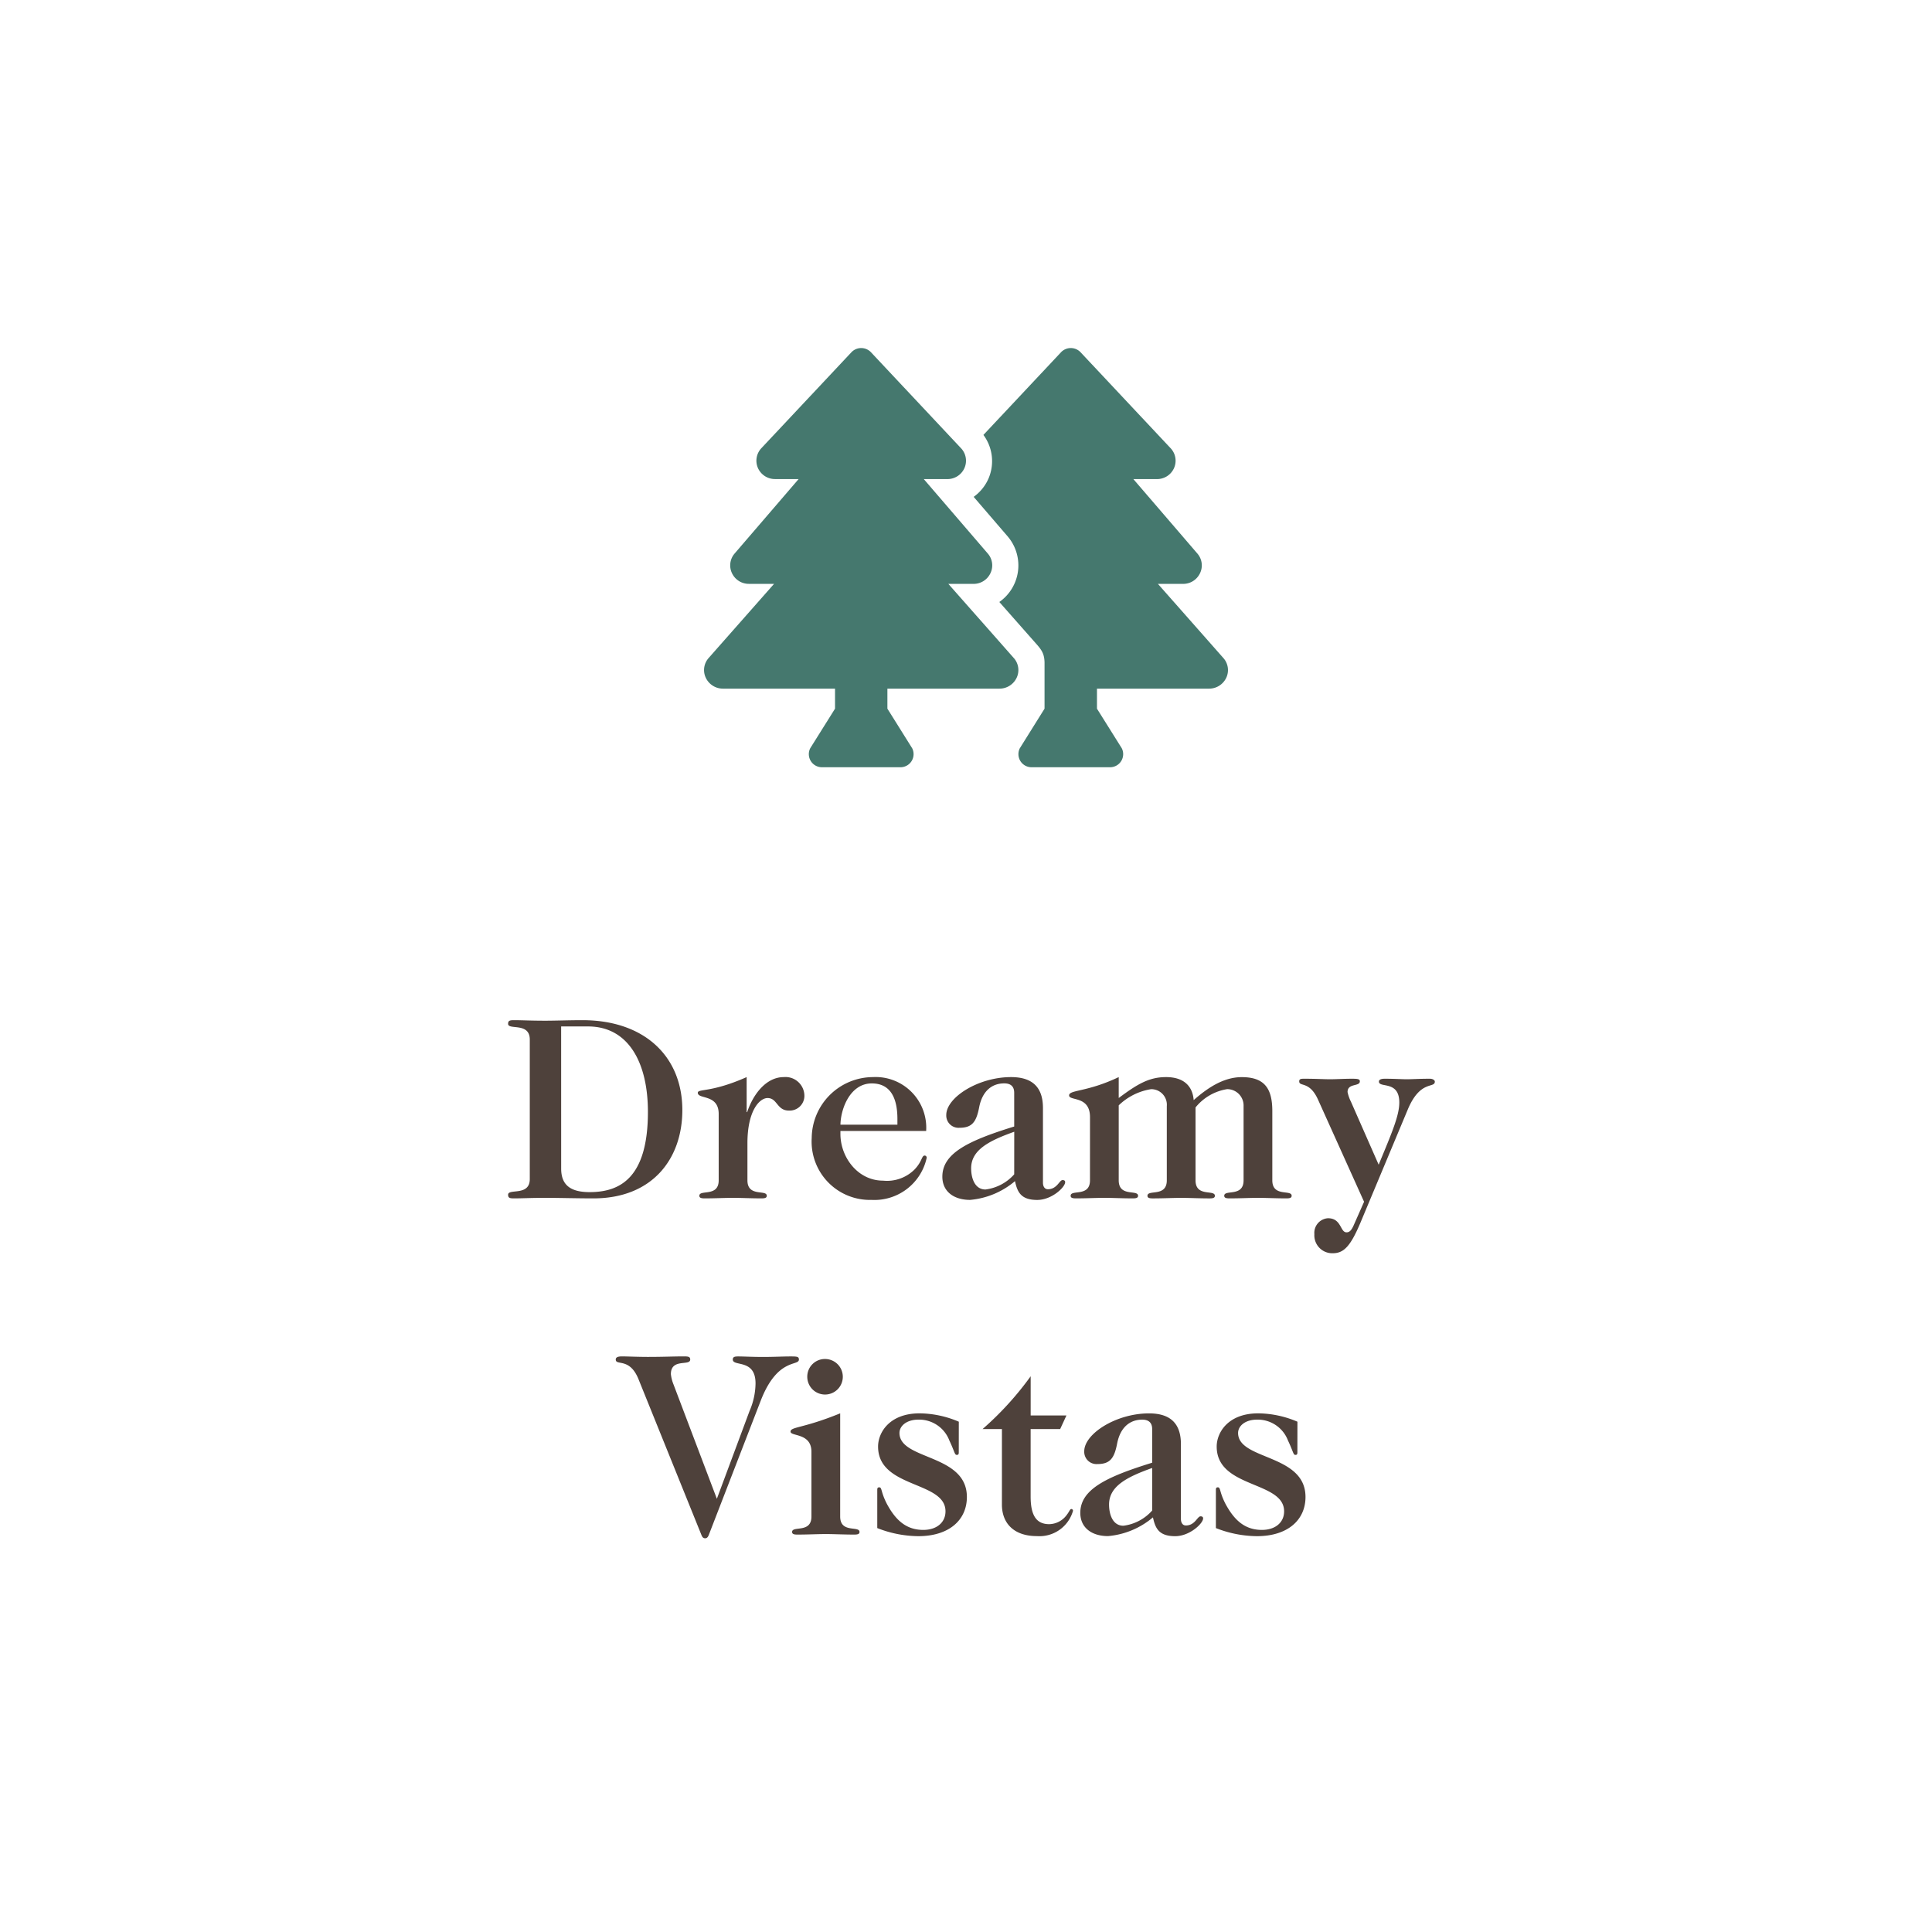
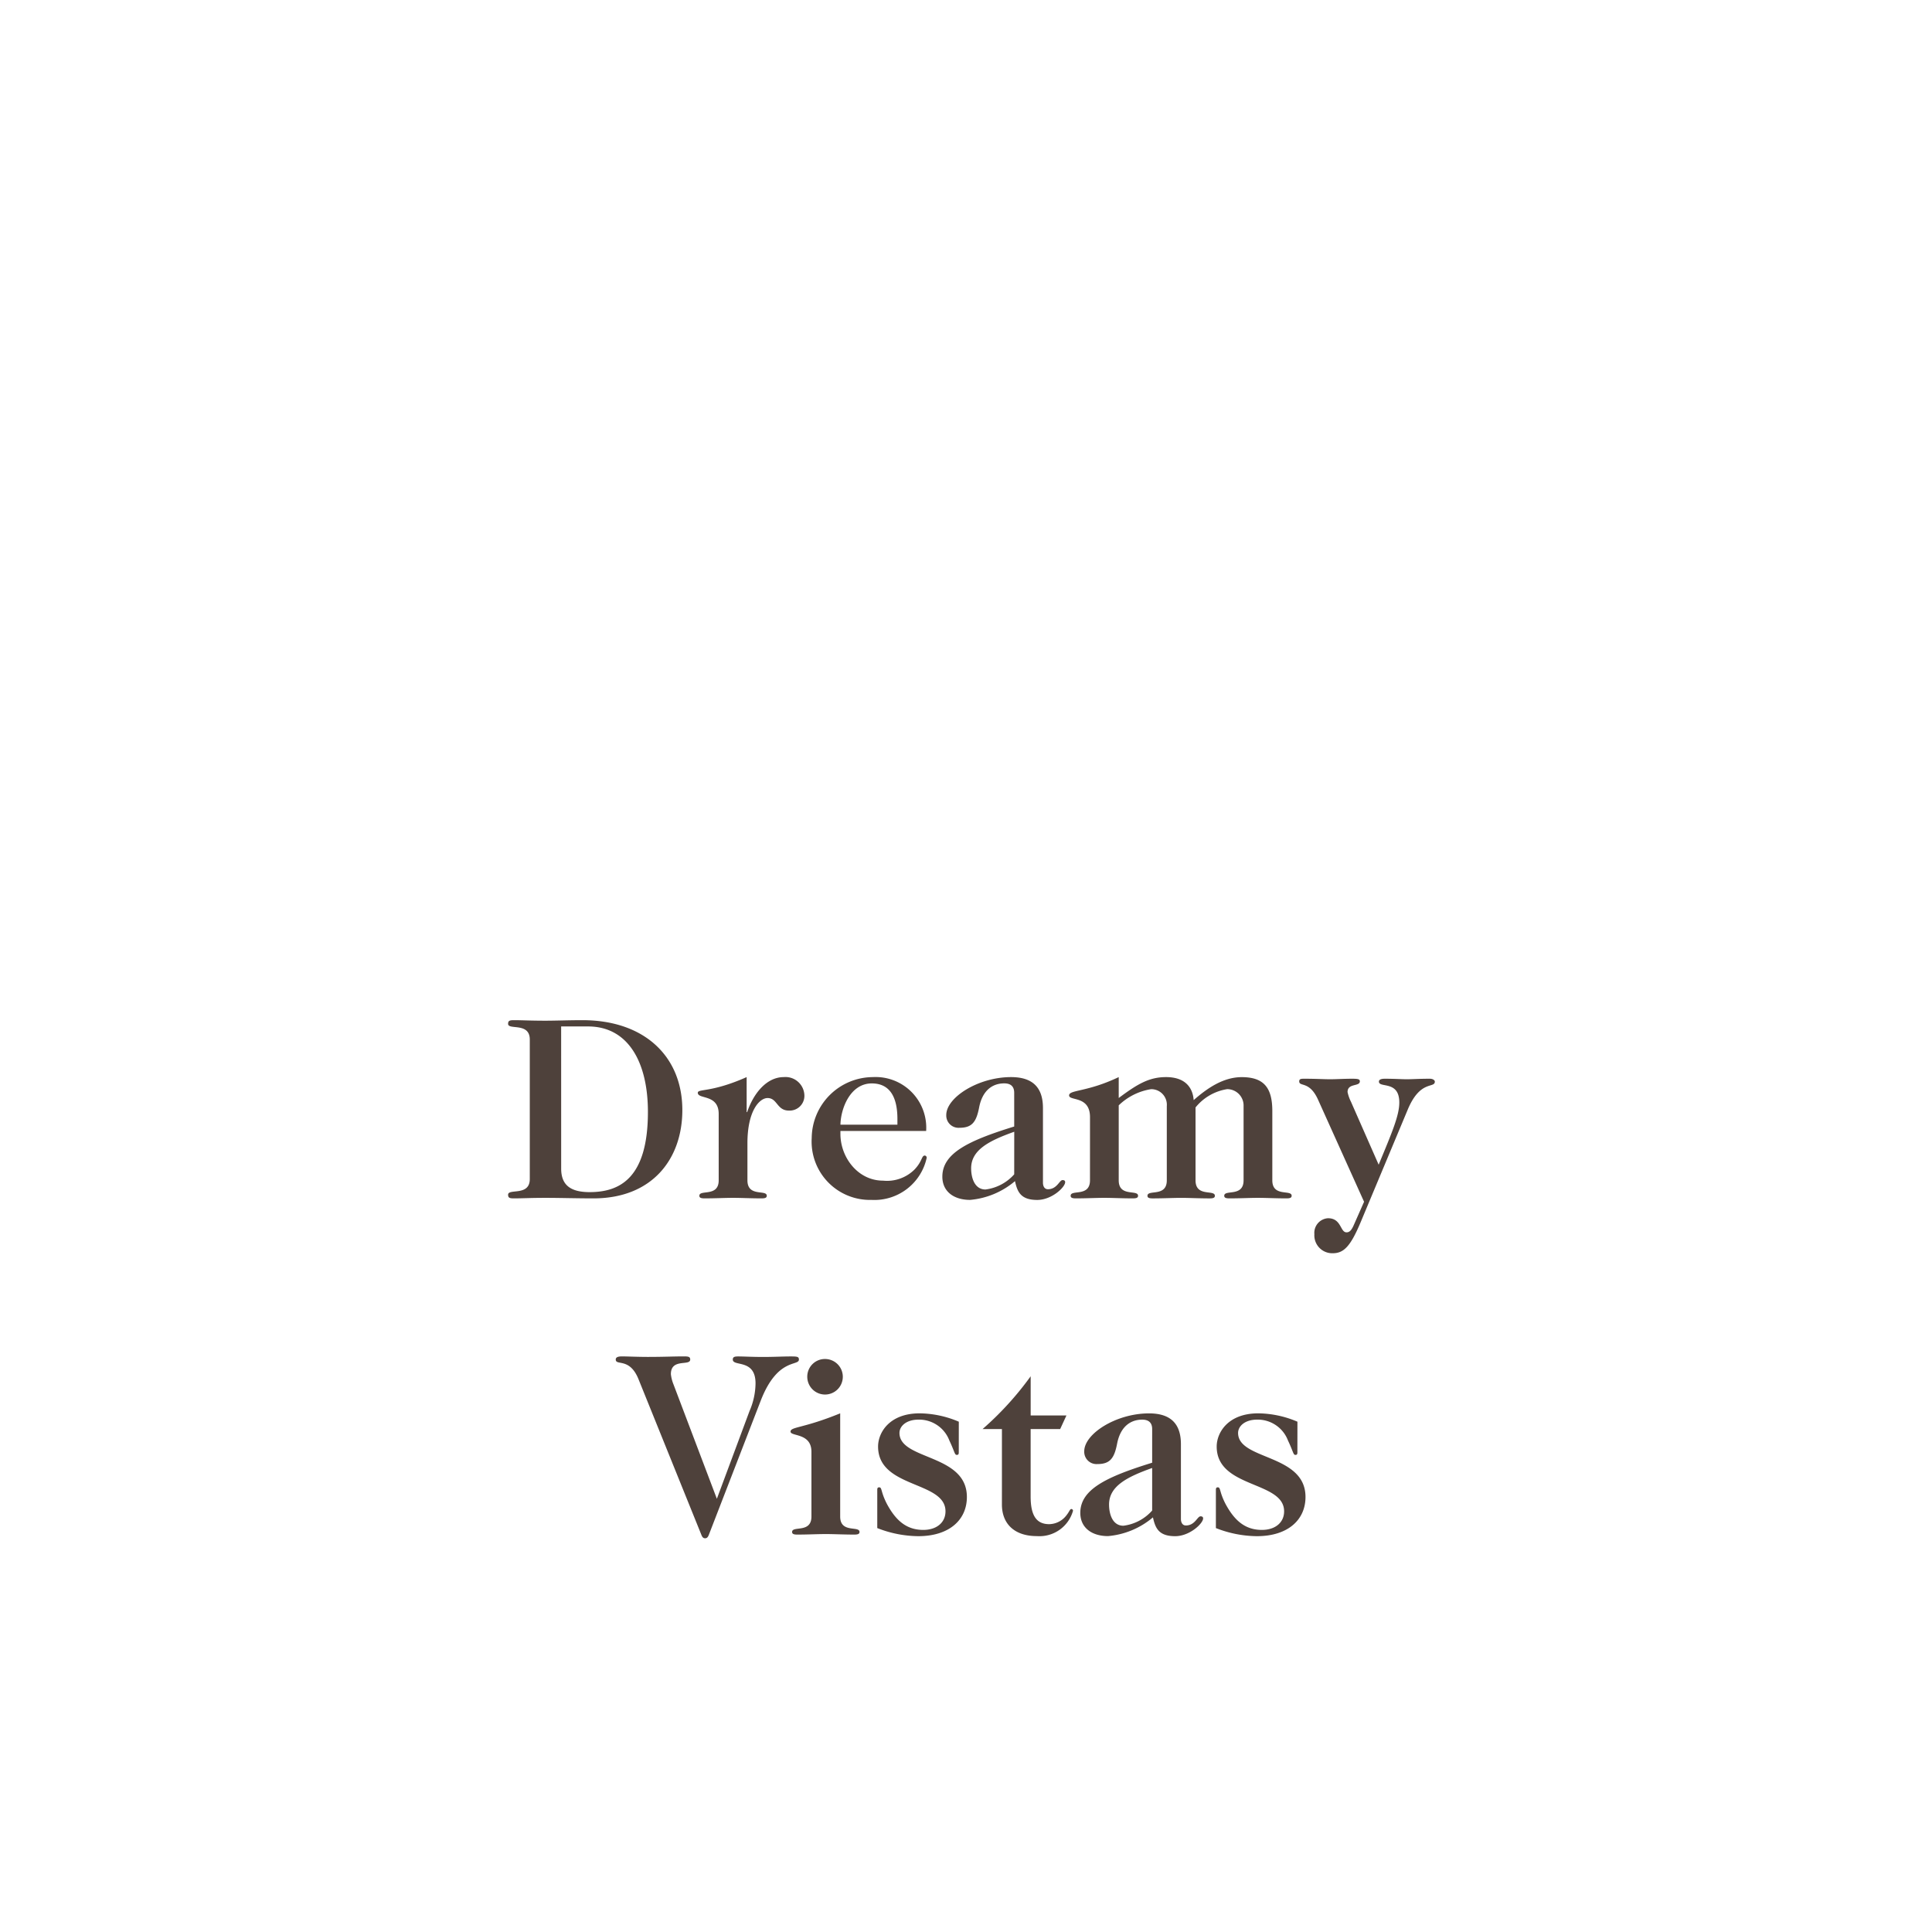
<svg xmlns="http://www.w3.org/2000/svg" width="208" height="208" viewBox="0 0 208 208">
  <g id="Group_4037" data-name="Group 4037" transform="translate(-302 -57.633)">
    <rect id="Image_12" data-name="Image 12" width="208" height="208" transform="translate(302 57.633)" fill="#fff" />
    <path id="Path_2636" data-name="Path 2636" d="M23.037,18.975c0,1.885-2.335.985-2.335,1.688,0,.338.169.394.619.394.985,0,1.716-.056,3.4-.056,1.66,0,3.291.056,5.176.056,6.329,0,9.564-4.248,9.564-9.508,0-5.767-4.079-9.677-10.746-9.677-1.547,0-2.841.056-3.994.056-1.688,0-2.419-.056-3.4-.056-.45,0-.619.056-.619.394,0,.7,2.335-.2,2.335,1.688ZM26.413,2.547h2.9c4.3,0,6.442,3.826,6.442,9.2,0,7.173-3.066,8.636-6.273,8.636-2.025,0-3.066-.731-3.066-2.532ZM43.375,19.115c0,1.828-2.082.956-2.082,1.66,0,.225.2.281.563.281,1.181,0,2.138-.056,3.066-.056s1.885.056,3.066.056c.366,0,.563-.056.563-.281,0-.7-2.082.169-2.082-1.66V15.121c0-3.544,1.322-4.866,2.166-4.866,1.069,0,.985,1.35,2.307,1.35a1.589,1.589,0,0,0,1.66-1.575A2.036,2.036,0,0,0,50.379,8c-1.885,0-3.291,1.828-3.938,3.769h-.056V8c-3.8,1.688-5.26,1.238-5.26,1.688,0,.731,2.25.113,2.25,2.279ZM65.71,13.8A5.454,5.454,0,0,0,59.972,8a6.617,6.617,0,0,0-6.582,6.554,6.279,6.279,0,0,0,6.442,6.667A5.76,5.76,0,0,0,65.766,16.7a.227.227,0,0,0-.2-.253c-.366,0-.253.619-1.125,1.519a4.2,4.2,0,0,1-3.376,1.181c-2.7,0-4.585-2.5-4.585-5.035V13.8Zm-9.227-.675c.028-1.716,1.041-4.445,3.376-4.445,1.857,0,2.757,1.35,2.757,3.826v.619ZM75.19,18.468A4.958,4.958,0,0,1,72.1,20.1c-1.21,0-1.547-1.322-1.547-2.279,0-2,1.969-2.982,4.641-3.938Zm0-5.148c-4.923,1.519-7.736,2.869-7.736,5.4,0,1.6,1.238,2.5,2.982,2.5A8.626,8.626,0,0,0,75.274,19.2c.253,1.153.619,2.025,2.391,2.025,1.575,0,3.01-1.378,3.01-1.913,0-.169-.113-.225-.281-.225-.338,0-.591.985-1.575.985-.394,0-.534-.366-.534-.7V11.323C78.284,9.214,77.272,8,74.852,8c-3.544,0-6.976,2.194-6.976,4.079a1.321,1.321,0,0,0,1.406,1.378c1.35,0,1.828-.591,2.138-2.222.338-1.716,1.35-2.56,2.7-2.56.7,0,1.069.338,1.069,1.013Zm8.158,5.795c0,1.828-2.082.956-2.082,1.66,0,.225.2.281.563.281,1.181,0,2.138-.056,3.066-.056s1.885.056,3.066.056c.366,0,.563-.056.563-.281,0-.7-2.082.169-2.082-1.66V11.042A6.436,6.436,0,0,1,89.93,9.3a1.677,1.677,0,0,1,1.688,1.828v7.989c0,1.828-2.082.956-2.082,1.66,0,.225.2.281.563.281,1.181,0,2.138-.056,3.066-.056s1.885.056,3.066.056c.366,0,.563-.056.563-.281,0-.7-2.082.169-2.082-1.66V11.267a5.46,5.46,0,0,1,3.4-1.969,1.761,1.761,0,0,1,1.772,1.828v7.989c0,1.828-2.082.956-2.082,1.66,0,.225.2.281.563.281,1.181,0,2.138-.056,3.066-.056s1.885.056,3.066.056c.366,0,.563-.056.563-.281,0-.7-2.082.169-2.082-1.66V11.661c0-2.475-.872-3.657-3.291-3.657-2,0-3.741,1.21-5.176,2.475C94.431,9.326,93.784,8,91.534,8c-1.828,0-3.094.76-5.092,2.25V8C83.01,9.635,81.1,9.354,81.1,9.973s2.25,0,2.25,2.335Zm29.508,2.307L111.7,24.038c-.2.422-.394.675-.731.675-.7,0-.534-1.519-2-1.519a1.577,1.577,0,0,0-1.463,1.716,1.927,1.927,0,0,0,1.969,2.053c1.181,0,1.913-.7,3.038-3.4l5.035-12.04c1.35-3.263,2.926-2.279,2.926-3.038,0-.141-.2-.309-.534-.309-1.21,0-1.857.056-2.475.056s-1.266-.056-2.391-.056c-.422,0-.619.113-.619.309,0,.731,2.194-.169,2.194,2.25,0,1.378-.76,3.179-2.222,6.695l-2.982-6.779a4.219,4.219,0,0,1-.366-1.041c0-.985,1.322-.563,1.322-1.153,0-.225-.169-.281-.816-.281-.928,0-1.66.056-2.391.056s-1.463-.056-2.757-.056c-.338,0-.563,0-.563.281,0,.619,1.1-.084,2.025,1.969ZM38.508,41.082a4.186,4.186,0,0,1-.281-1.1c0-1.744,2.082-.844,2.082-1.575,0-.281-.169-.338-.647-.338-1.181,0-2.194.056-3.91.056-1.1,0-2.307-.056-2.785-.056-.534,0-.675.141-.675.338,0,.7,1.491-.253,2.447,2.11L41.49,57.228c.113.309.225.422.422.422s.309-.113.422-.422l5.57-14.4c1.8-4.641,4.107-3.685,4.107-4.416,0-.309-.169-.338-.872-.338-.9,0-1.8.056-2.982.056s-2.082-.056-2.7-.056c-.422,0-.563.084-.563.338,0,.788,2.447-.113,2.447,2.56a7.669,7.669,0,0,1-.647,2.982L43.178,53.4ZM56.455,44.2c-3.994,1.632-5.345,1.435-5.345,1.969s2.25.113,2.25,2.166v6.976c0,1.828-2.082.956-2.082,1.66,0,.225.2.281.563.281,1.181,0,2.138-.056,3.066-.056s1.885.056,3.066.056c.366,0,.563-.056.563-.281,0-.7-2.082.169-2.082-1.66Zm-3.544-3.938a1.913,1.913,0,1,0,1.913-1.913A1.9,1.9,0,0,0,52.911,40.266ZM69.226,45.1a10.98,10.98,0,0,0-4.219-.9c-3.263,0-4.473,2.082-4.473,3.573,0,4.529,7.258,3.685,7.258,6.976,0,1.21-.956,2-2.391,2-1.857,0-2.982-1.069-3.91-2.785-.7-1.35-.506-1.8-.844-1.8-.141,0-.2.084-.2.253v4.135a12.26,12.26,0,0,0,4.416.872c3.319,0,5.232-1.744,5.232-4.22,0-4.67-7.258-3.938-7.258-6.892,0-.731.731-1.435,2.053-1.435a3.48,3.48,0,0,1,3.319,2.25c.563,1.181.563,1.547.788,1.547.169,0,.225-.056.225-.281Zm4.641,8.917c0,2.025,1.294,3.4,3.769,3.4A3.754,3.754,0,0,0,81.519,54.7a.186.186,0,0,0-.169-.2c-.169,0-.2.253-.534.675a2.381,2.381,0,0,1-1.857.956c-1.378,0-2-.928-2-2.982V45.892h3.179l.675-1.463H76.962v-4.22a33.652,33.652,0,0,1-5.176,5.682h2.082Zm16.175.647A4.958,4.958,0,0,1,86.948,56.3c-1.21,0-1.547-1.322-1.547-2.279,0-2,1.969-2.982,4.641-3.938Zm0-5.148c-4.923,1.519-7.736,2.869-7.736,5.4,0,1.6,1.238,2.5,2.982,2.5A8.626,8.626,0,0,0,90.127,55.4c.253,1.153.619,2.025,2.391,2.025,1.575,0,3.01-1.378,3.01-1.913,0-.169-.113-.225-.281-.225-.338,0-.591.985-1.575.985-.394,0-.534-.366-.534-.7V47.523c0-2.11-1.013-3.319-3.432-3.319-3.544,0-6.976,2.194-6.976,4.079a1.321,1.321,0,0,0,1.406,1.378c1.35,0,1.828-.591,2.138-2.222.338-1.716,1.35-2.56,2.7-2.56.7,0,1.069.338,1.069,1.013Zm15.64-4.416a10.98,10.98,0,0,0-4.219-.9c-3.263,0-4.473,2.082-4.473,3.573,0,4.529,7.258,3.685,7.258,6.976,0,1.21-.956,2-2.391,2-1.857,0-2.982-1.069-3.91-2.785-.7-1.35-.506-1.8-.844-1.8-.141,0-.2.084-.2.253v4.135a12.26,12.26,0,0,0,4.416.872c3.319,0,5.232-1.744,5.232-4.22,0-4.67-7.258-3.938-7.258-6.892,0-.731.731-1.435,2.053-1.435a3.48,3.48,0,0,1,3.319,2.25c.563,1.181.563,1.547.788,1.547.169,0,.225-.056.225-.281Z" transform="translate(336 165.594)" fill="#4e413b" />
-     <path id="Path_2635" data-name="Path 2635" d="M68.1,24.9h2.7a2,2,0,0,0,1.832-1.151,1.943,1.943,0,0,0-.289-2.12l-6.887-8.011H68a2,2,0,0,0,1.839-1.2,1.961,1.961,0,0,0-.374-2.123L59.745-.063a1.452,1.452,0,0,0-2.056,0L47.969,10.292a1.963,1.963,0,0,0-.374,2.123,2,2,0,0,0,1.84,1.2h2.546l-6.888,8.013a1.946,1.946,0,0,0-.288,2.119,2,2,0,0,0,1.832,1.15h2.7L42.3,32.873a1.949,1.949,0,0,0-.314,2.138,2.044,2.044,0,0,0,1.852,1.168H55.9v2.155L53.227,42.6a1.411,1.411,0,0,0,1.261,2.041h8.458A1.411,1.411,0,0,0,64.208,42.6l-2.67-4.266V36.179H73.6a2.044,2.044,0,0,0,1.852-1.168,1.948,1.948,0,0,0-.314-2.138ZM97.7,32.873,90.663,24.9h2.7a2,2,0,0,0,1.832-1.151,1.943,1.943,0,0,0-.289-2.12l-6.887-8.011h2.546a2,2,0,0,0,1.839-1.2,1.961,1.961,0,0,0-.374-2.123L82.31-.063a1.452,1.452,0,0,0-2.056,0L71.876,8.863a4.744,4.744,0,0,1,.559,4.668,4.794,4.794,0,0,1-1.609,2l3.662,4.259a4.809,4.809,0,0,1-.9,7.06l3.668,4.156c.762.864,1.176,1.247,1.2,2.353v4.976L75.792,42.6a1.411,1.411,0,0,0,1.261,2.041h8.458A1.411,1.411,0,0,0,86.773,42.6L84.1,38.335V36.179H96.167a2.044,2.044,0,0,0,1.852-1.168A1.95,1.95,0,0,0,97.7,32.873Z" transform="translate(336 95.594)" fill="#45786e" />
  </g>
</svg>